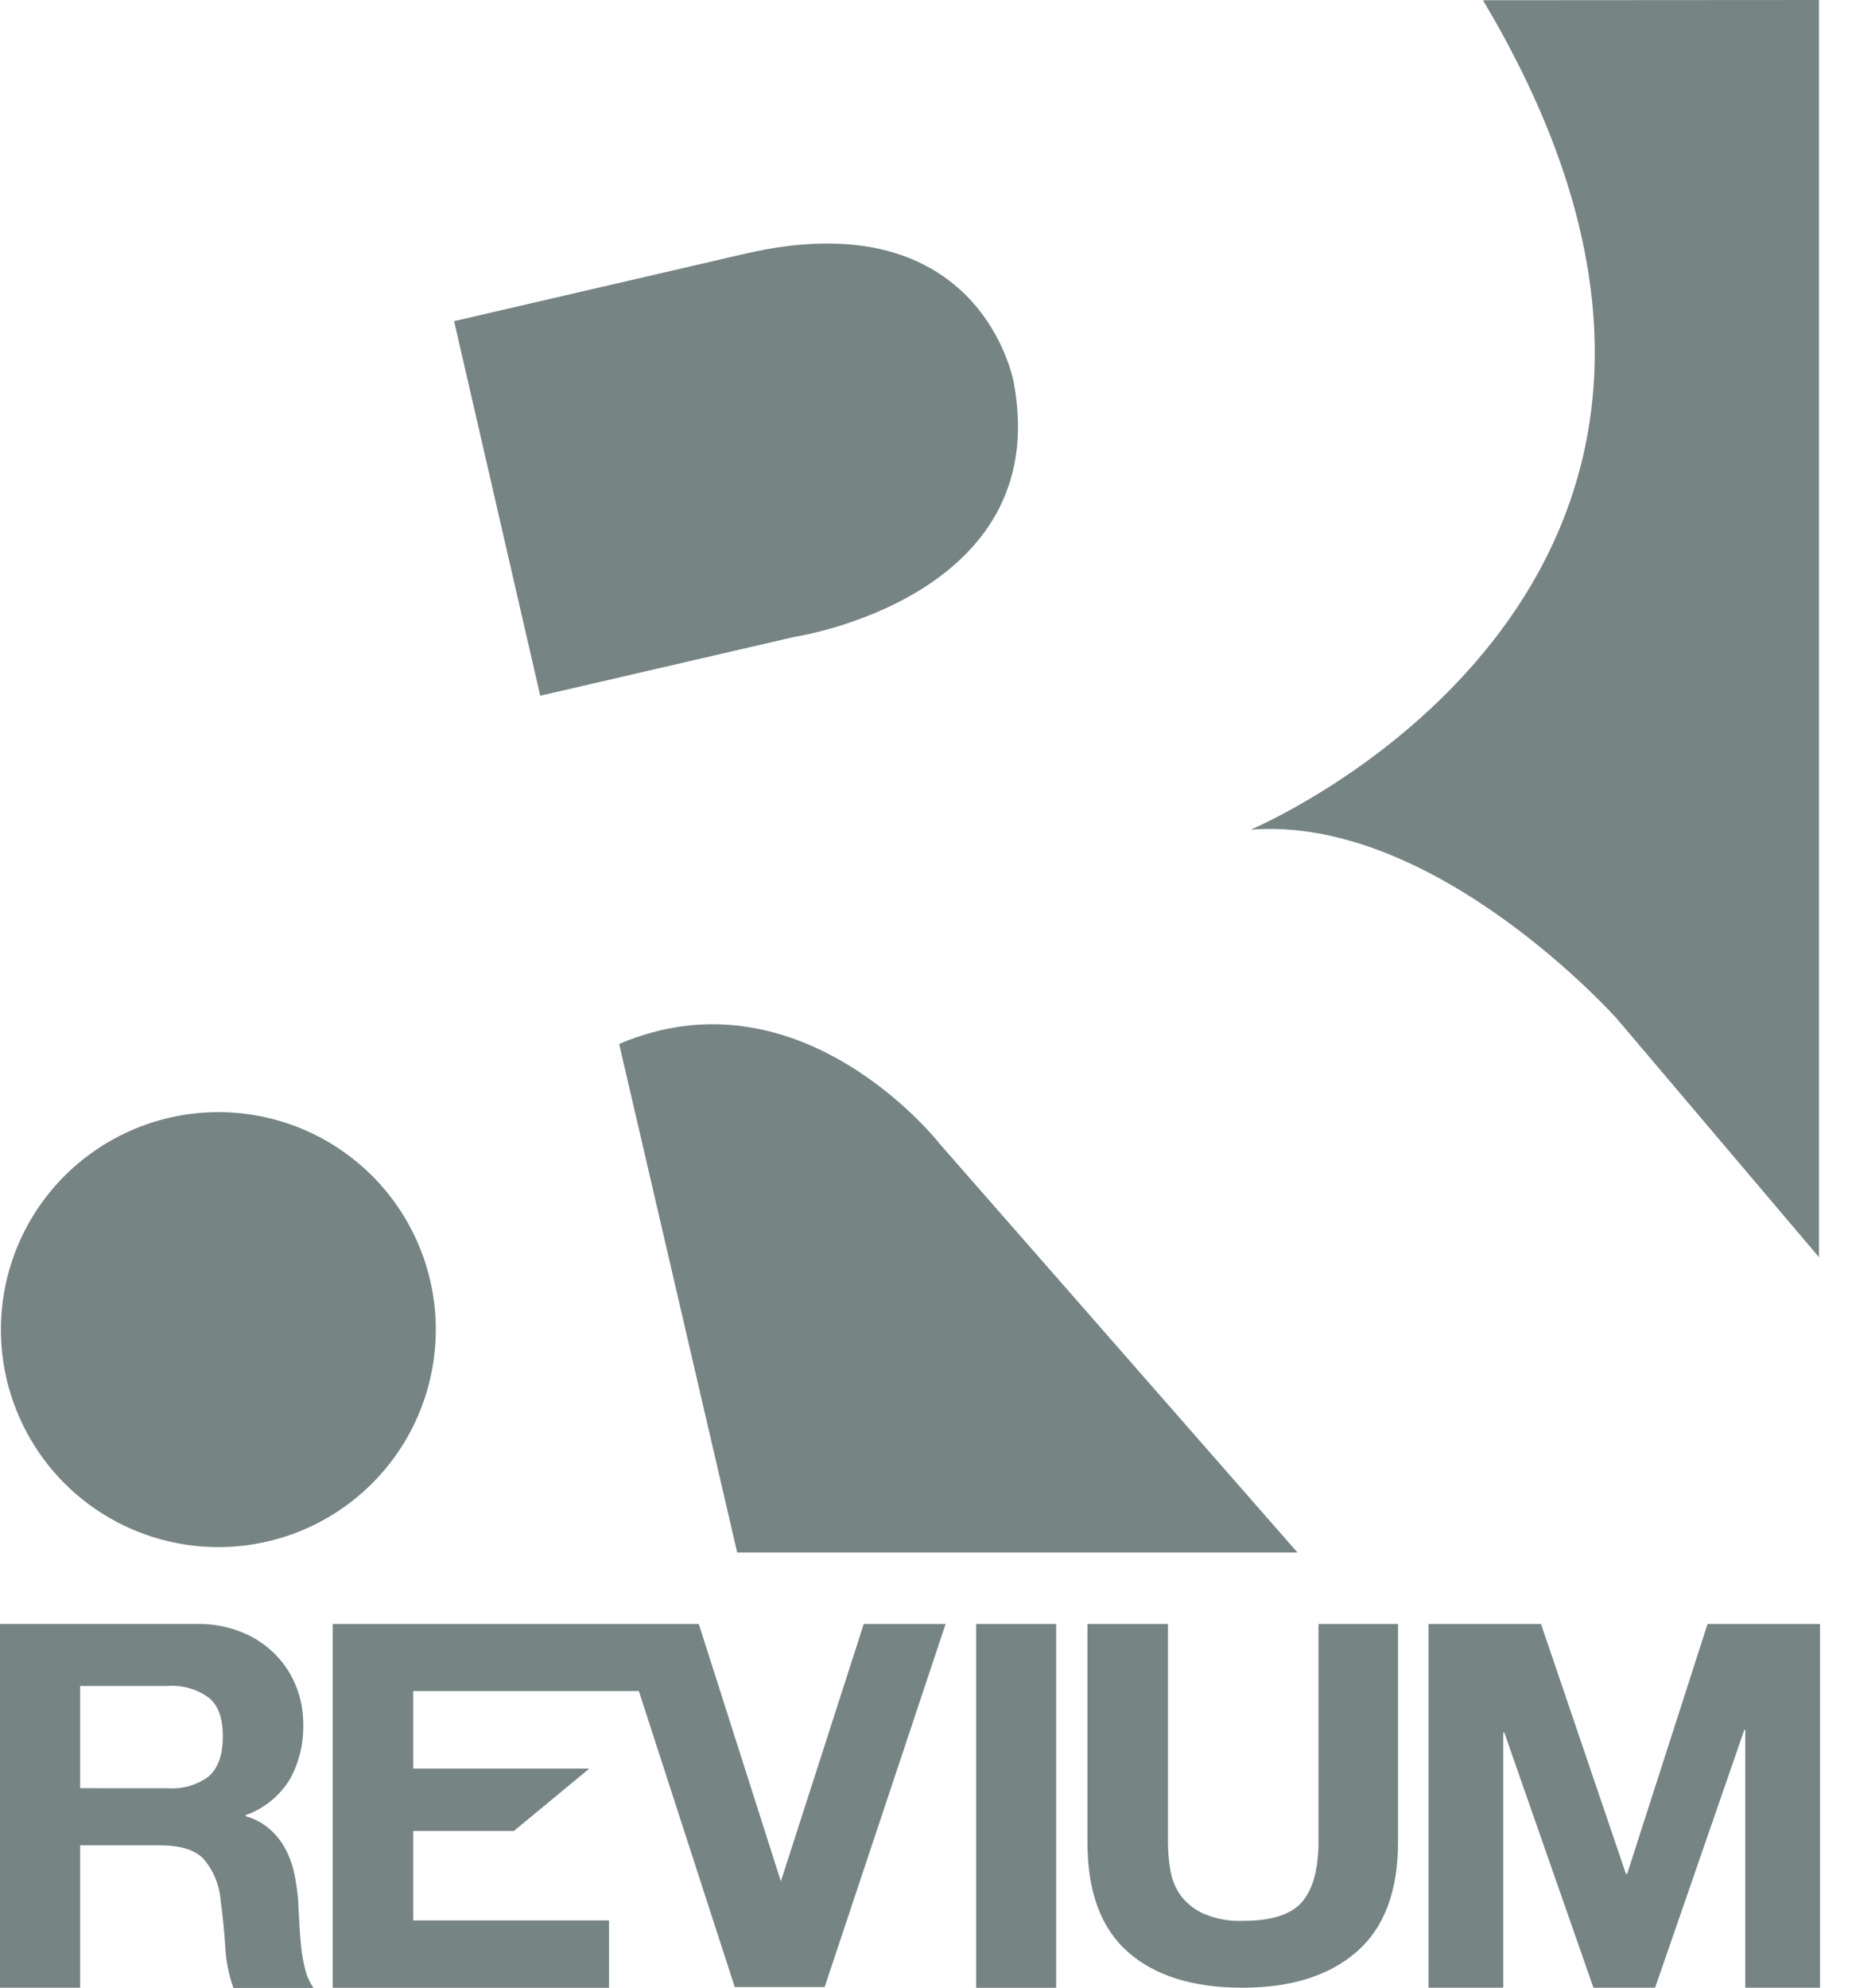
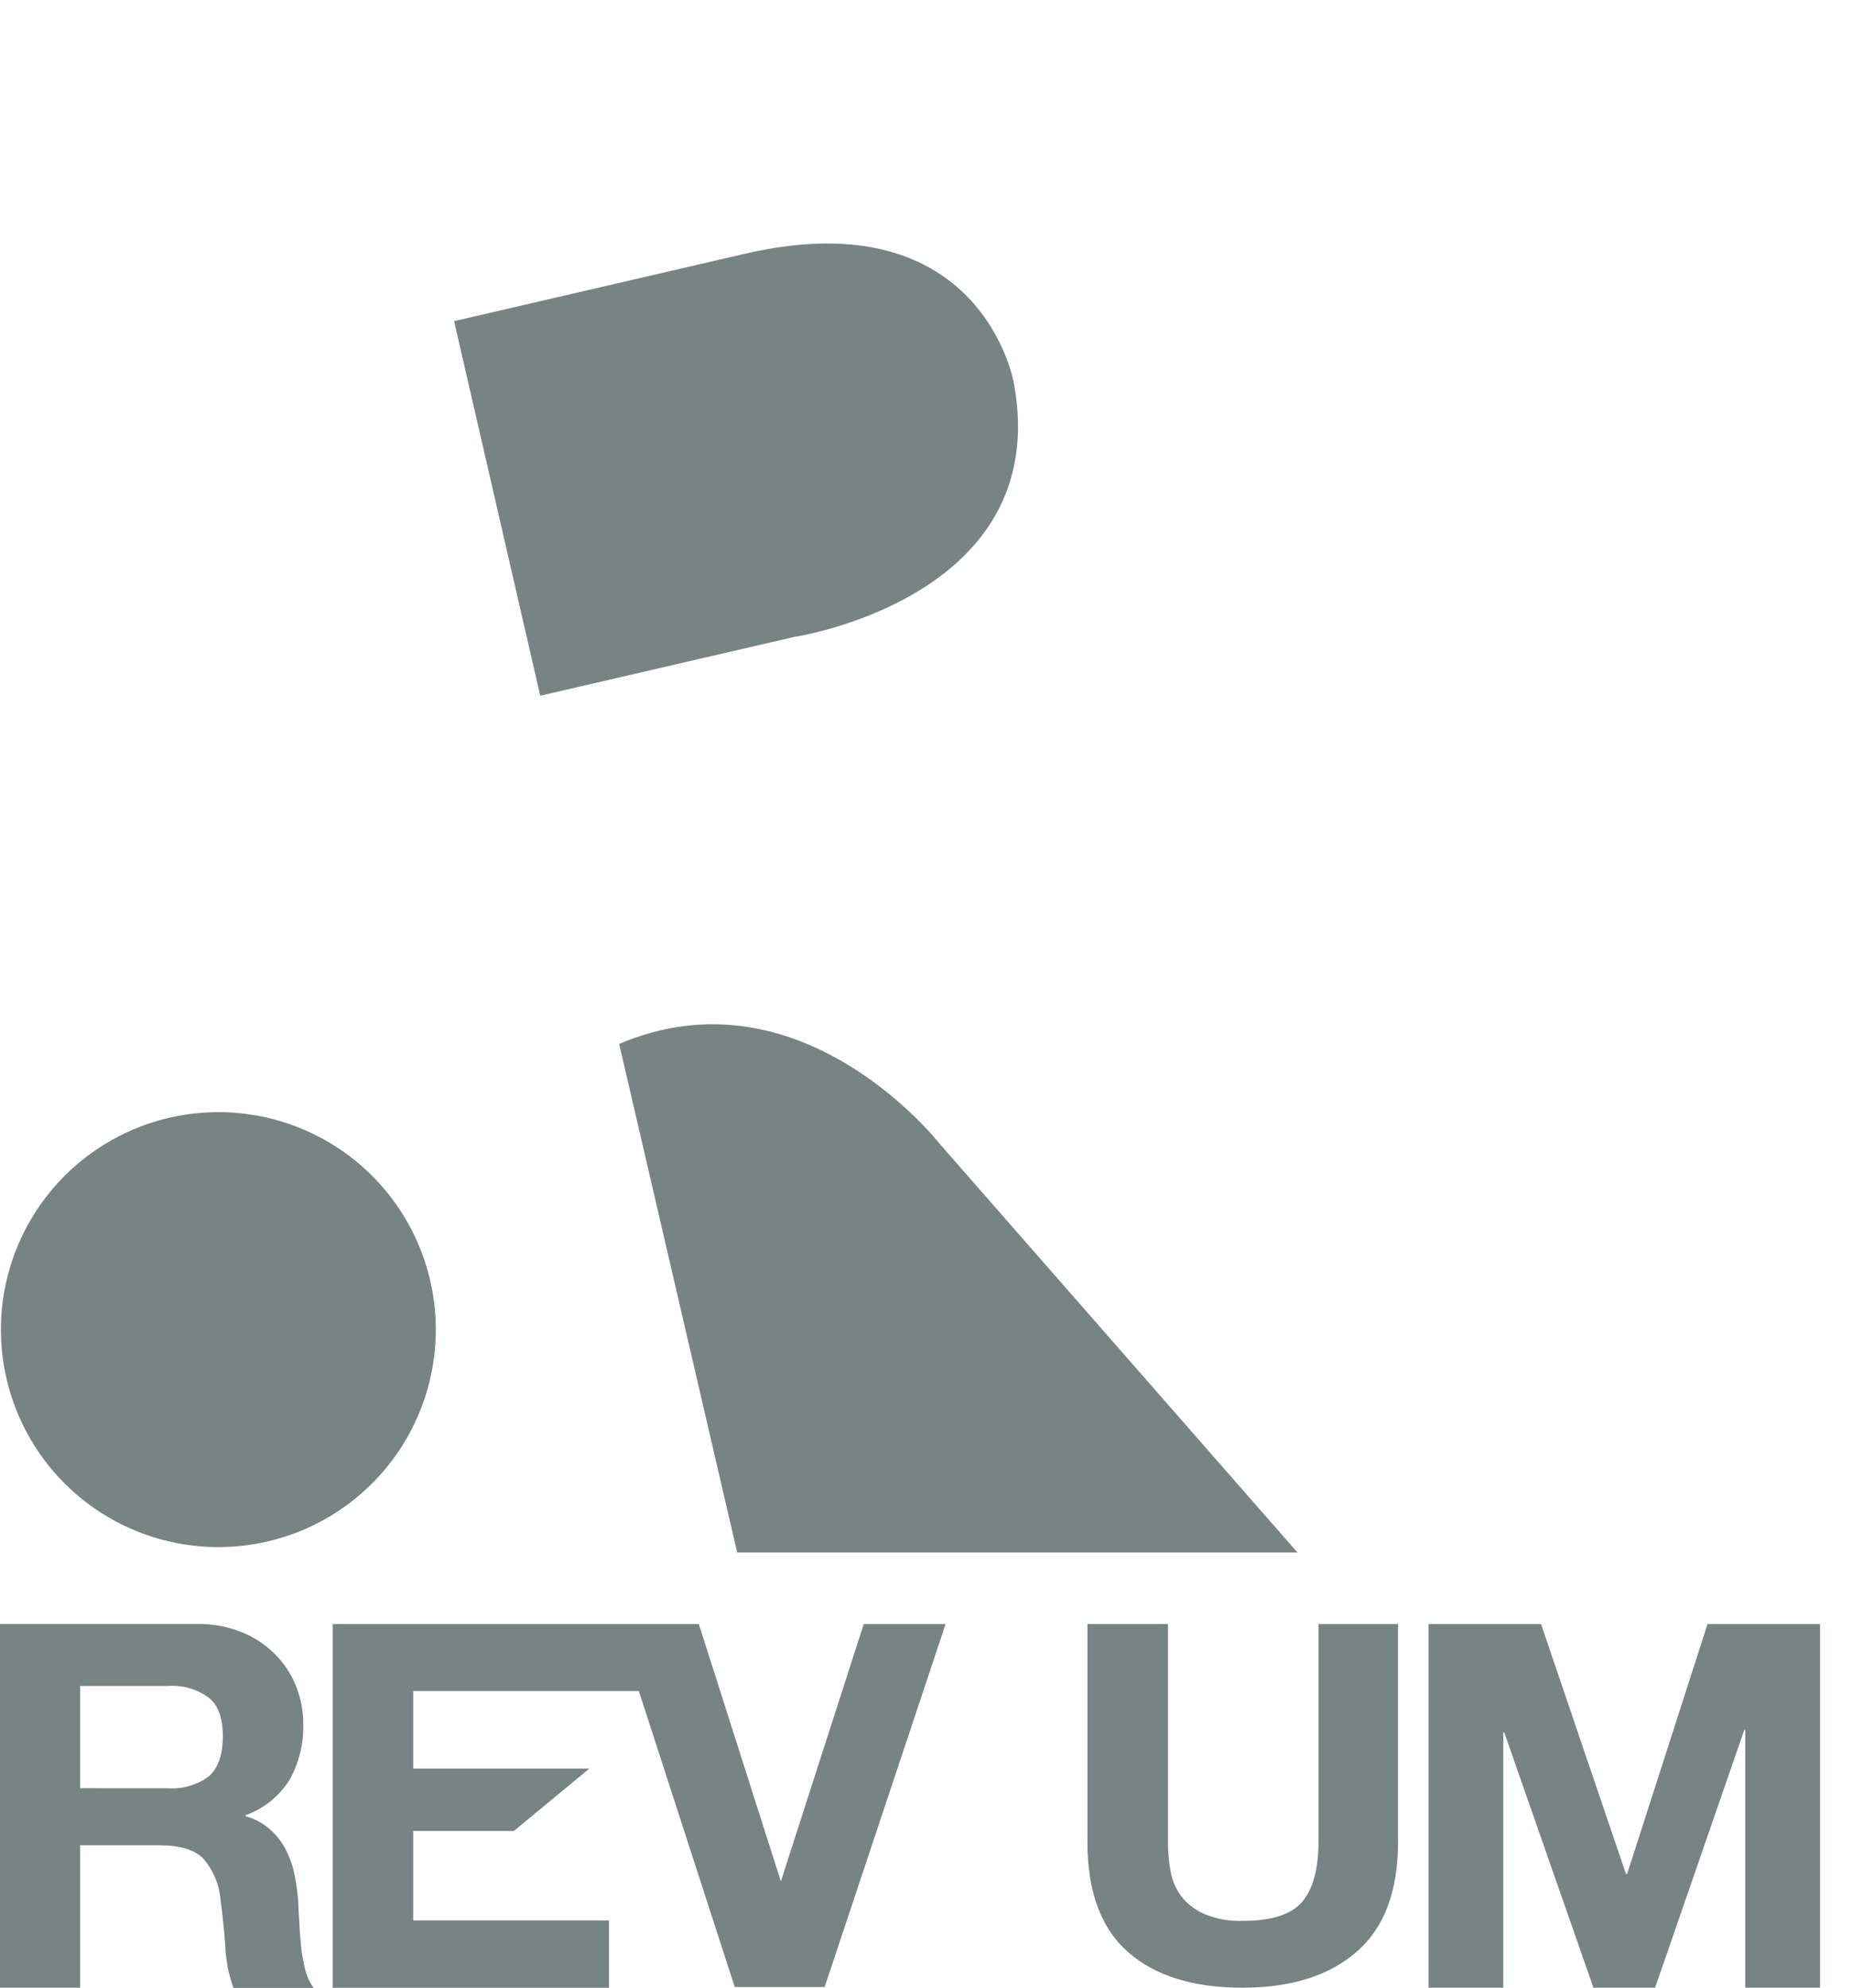
<svg xmlns="http://www.w3.org/2000/svg" width="41" height="44" viewBox="0 0 41 44">
  <defs>
    <clipPath id="a">
      <path d="M1691,0 L1691,1384 L0,1384 L0,0 L1691,0 Z" />
    </clipPath>
    <clipPath id="b">
      <path d="M4.348,0 C4.681,-0.006 5.013,0.052 5.324,0.171 C5.602,0.279 5.856,0.442 6.069,0.65 C6.274,0.85 6.436,1.09 6.544,1.354 C6.657,1.627 6.715,1.92 6.714,2.215 C6.725,2.644 6.622,3.068 6.415,3.443 C6.189,3.81 5.843,4.089 5.437,4.233 L5.437,4.255 C5.634,4.31 5.816,4.408 5.971,4.542 C6.114,4.667 6.233,4.817 6.321,4.985 C6.413,5.16 6.48,5.348 6.519,5.543 C6.559,5.744 6.588,5.947 6.604,6.152 C6.604,6.279 6.617,6.43 6.626,6.602 C6.634,6.774 6.646,6.953 6.665,7.133 C6.683,7.305 6.713,7.476 6.755,7.643 C6.791,7.792 6.854,7.932 6.942,8.057 L5.168,8.057 C5.062,7.763 5.001,7.454 4.988,7.142 C4.964,6.788 4.929,6.447 4.884,6.121 C4.859,5.779 4.724,5.454 4.501,5.194 C4.305,4.998 3.991,4.901 3.543,4.901 L1.774,4.901 L1.774,8.052 L0,8.052 L0,0 L4.348,0 Z M3.715,1.373 L1.774,1.373 L1.774,3.636 L3.713,3.637 C4.041,3.661 4.366,3.566 4.629,3.369 C4.831,3.181 4.933,2.896 4.933,2.489 C4.933,2.083 4.833,1.809 4.63,1.639 C4.367,1.443 4.042,1.349 3.715,1.373 Z" />
    </clipPath>
    <clipPath id="c">
      <path d="M1.783,0 L1.783,4.823 C1.782,5.038 1.801,5.253 1.839,5.466 C1.873,5.667 1.954,5.859 2.075,6.024 C2.209,6.196 2.385,6.332 2.586,6.418 C2.858,6.532 3.152,6.584 3.446,6.571 C4.079,6.571 4.515,6.43 4.755,6.148 C4.994,5.865 5.114,5.424 5.115,4.823 L5.115,0 L6.876,0 L6.876,4.824 C6.876,5.914 6.571,6.724 5.961,7.255 C5.35,7.786 4.507,8.051 3.431,8.051 C2.34,8.051 1.495,7.788 0.896,7.26 C0.298,6.733 -0.001,5.921 0,4.824 L0,0 L1.783,0 Z" />
    </clipPath>
    <clipPath id="d">
      <path d="M2.49,0 L4.372,5.535 L4.396,5.535 L6.177,0 L8.667,0 L8.667,8.051 L7.012,8.051 L7.012,2.346 L6.99,2.346 L5.016,8.051 L3.651,8.051 L1.677,2.402 L1.655,2.402 L1.655,8.051 L0,8.051 L0,0 L2.49,0 Z" />
    </clipPath>
    <clipPath id="e">
      <path d="M6.449,0.224 C11.691,-0.984 12.391,3.084 12.391,3.084 C13.28,7.848 7.531,8.707 7.531,8.707 L1.907,10.009 L0,1.718 Z" />
    </clipPath>
    <clipPath id="f">
      <path d="M0,0.436 C4.042,-1.287 7.104,2.656 7.104,2.656 L15.017,11.692 L2.613,11.692 Z" />
    </clipPath>
    <clipPath id="g">
-       <path d="M12.581,0 L12.581,27.826 L8.111,22.553 C8.111,22.553 4.096,18.04 0,18.363 C0,18.363 0.129,18.309 0.353,18.199 L0.499,18.126 C2.794,16.959 11.952,11.412 5.142,0.005 L12.581,0 Z" />
-     </clipPath>
+       </clipPath>
    <clipPath id="h">
      <path d="M4.816,0 C6.092,0.001 7.316,0.508 8.219,1.411 C9.121,2.313 9.628,3.538 9.628,4.814 C9.628,5.766 9.346,6.697 8.817,7.489 C8.288,8.28 7.536,8.897 6.656,9.262 C5.776,9.626 4.808,9.721 3.874,9.535 C2.94,9.35 2.083,8.891 1.409,8.218 C0.736,7.544 0.278,6.686 0.092,5.752 C-0.093,4.818 0.002,3.85 0.367,2.971 C0.732,2.091 1.349,1.339 2.141,0.811 C2.933,0.282 3.864,-0 4.816,0 Z" />
    </clipPath>
    <clipPath id="i">
      <path d="M8.104,0 L9.921,5.697 L11.756,0 L13.568,0 L10.89,8.036 L8.9,8.036 L6.777,1.485 L1.781,1.485 L1.781,3.201 L5.68,3.201 L4.011,4.581 L1.781,4.581 L1.781,6.561 L6.117,6.561 L6.117,8.053 L0,8.053 L0,0 L8.104,0 Z" />
    </clipPath>
    <clipPath id="j">
-       <path d="M1.771,0 L1.771,8.053 L0,8.053 L0,0 L1.771,0 Z" />
-     </clipPath>
+       </clipPath>
  </defs>
  <g clip-path="url(#a)" transform="translate(-1218 -959)">
    <g transform="translate(1218 959)">
      <g clip-path="url(#b)" transform="translate(0 35.943)">
        <polygon fill="#778484" points="0 0 6.942 0 6.942 8.057 0 8.057 0 0" />
      </g>
      <g clip-path="url(#c)" transform="translate(24.074 35.944)">
        <polygon fill="#778484" points="0 0 6.876 0 6.876 8.051 0 8.051 0 0" />
      </g>
      <g clip-path="url(#d)" transform="translate(31.625 35.944)">
        <polygon fill="#778484" points="0 0 8.667 0 8.667 8.051 0 8.051 0 0" />
      </g>
      <g clip-path="url(#e)" transform="translate(10.053 5.39)">
        <polygon fill="#778484" points="0 0 12.484 0 12.484 10.009 0 10.009 0 0" />
      </g>
      <g clip-path="url(#f)" transform="translate(13.707 22.67)">
        <polygon fill="#778484" points="0 0 15.017 0 15.017 11.692 0 11.692 0 0" />
      </g>
      <g clip-path="url(#g)" transform="translate(27.688)">
        <polygon fill="#778484" points="0 0 12.581 0 12.581 27.826 0 27.826 0 0" />
      </g>
      <g clip-path="url(#h)" transform="translate(.02 24.615)">
        <polygon fill="#778484" points="0 0 9.628 0 9.628 9.628 0 9.628 0 0" />
      </g>
      <g clip-path="url(#i)" transform="translate(7.366 35.944)">
        <polygon fill="#778484" points="0 0 13.568 0 13.568 8.053 0 8.053 0 0" />
      </g>
      <g clip-path="url(#j)" transform="translate(21.61 35.944)">
        <polygon fill="#778484" points="0 0 1.771 0 1.771 8.053 0 8.053 0 0" />
      </g>
    </g>
  </g>
</svg>